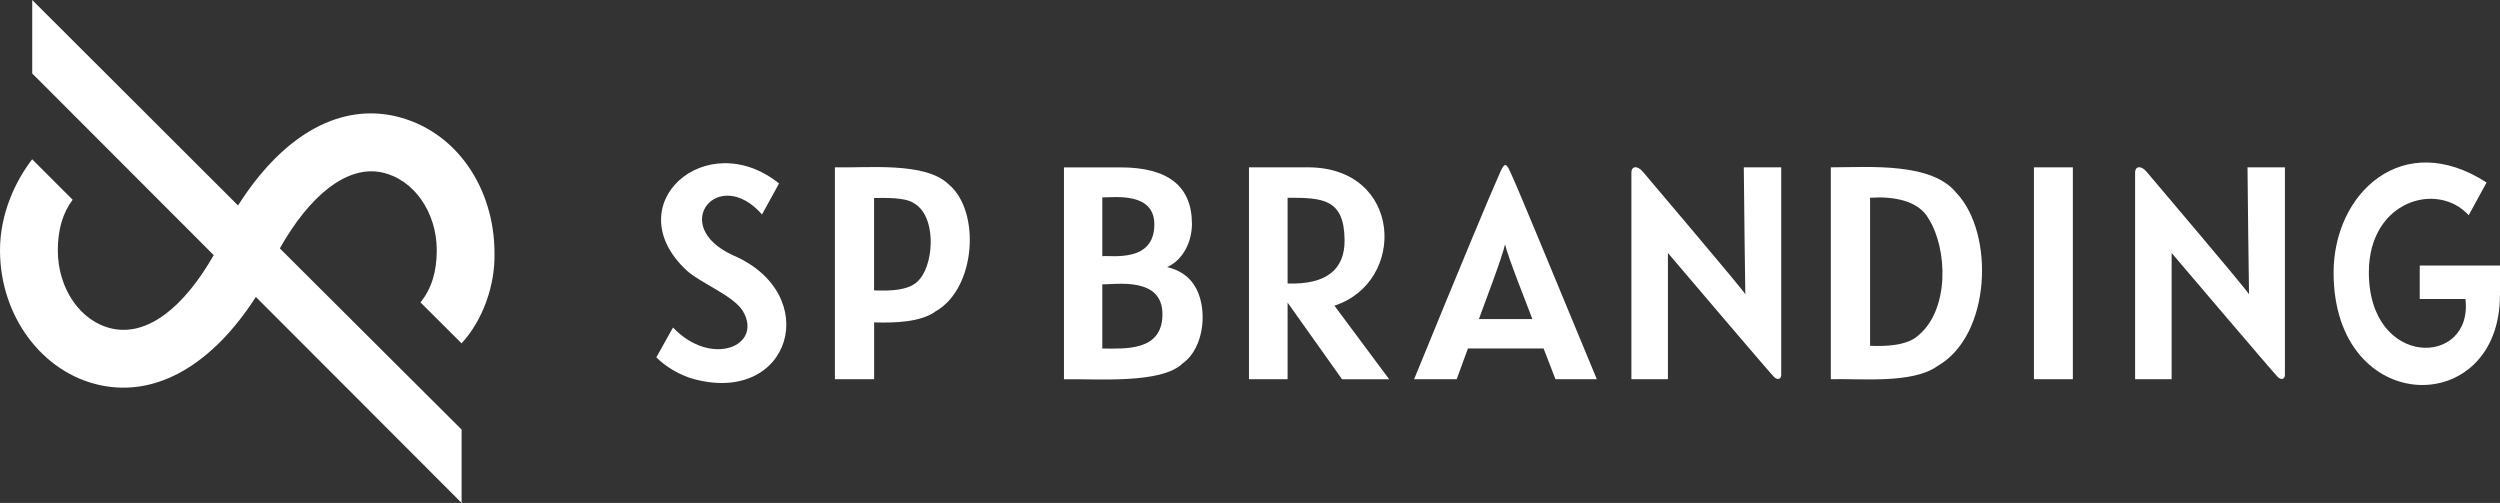
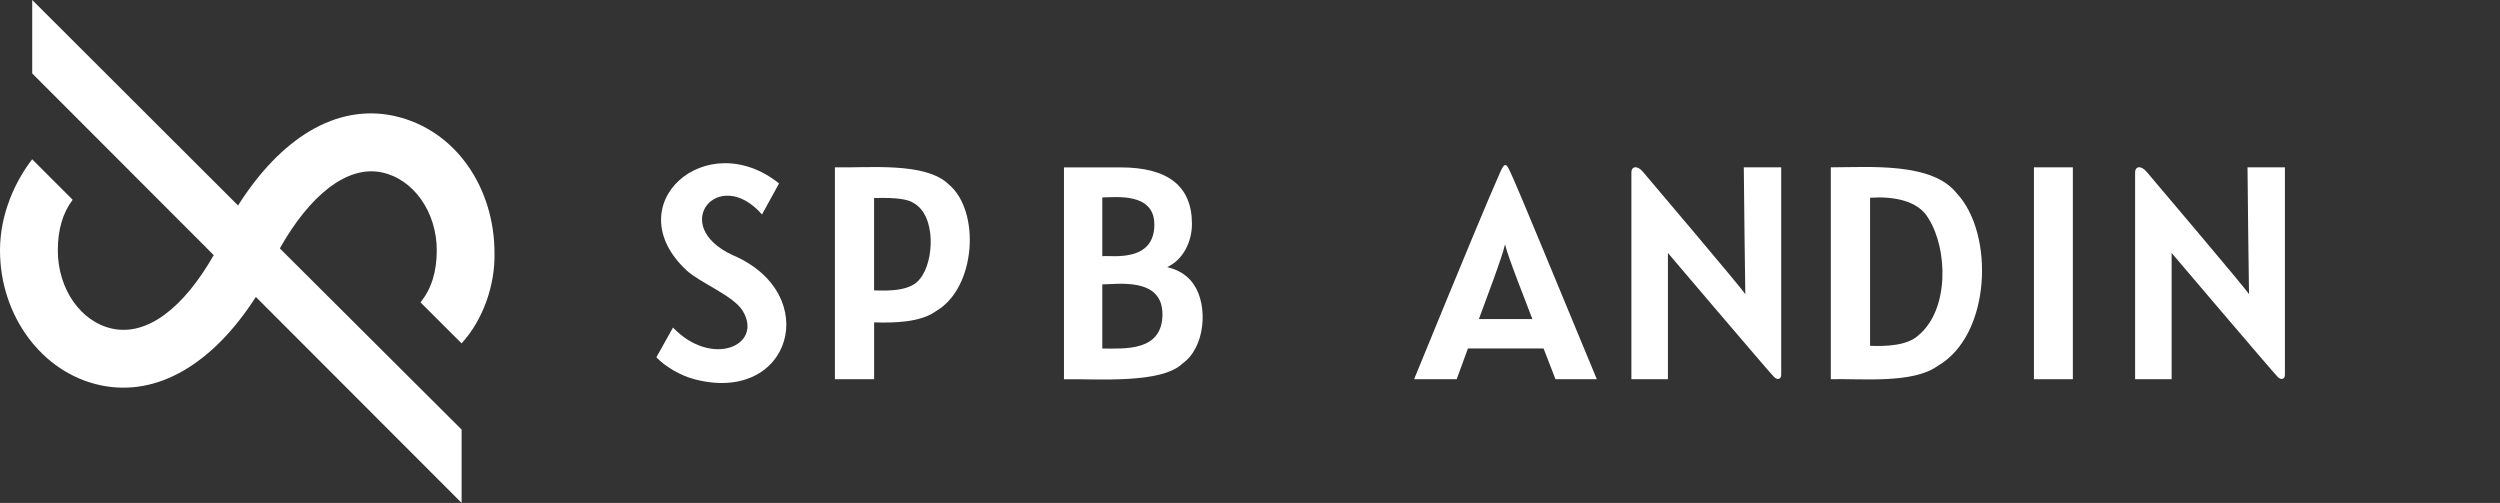
<svg xmlns="http://www.w3.org/2000/svg" id="_レイヤー_2" viewBox="0 0 512 103">
  <rect x="0" y="0" width="512" height="103" fill="#333333" stroke="none" />
  <defs>
    <style>.cls-1{fill:#fff;}</style>
  </defs>
  <g id="Contents">
    <path class="cls-1" d="M94.54,103l-42.14-42.19c-8.73,13.6-20.1,20.59-31.86,18.08C8.64,76.35,0,64.73,0,51.27c0-7.52,3.17-14.22,6.59-18.65,0-.01,8.29,8.29,8.29,8.29-2.02,2.66-3.04,6.13-3.04,10.36,0,7.91,4.7,14.66,11.17,16.04,7.18,1.54,14.63-4.31,20.76-15.06L6.6,15.04V0l42.15,42.08c8.75-13.79,20.07-20.88,31.93-18.35,12.91,2.86,20.62,15.03,20.59,28.13.15,6.57-2.38,13.72-6.74,18.46,0,0-8.42-8.39-8.42-8.4,2.23-2.7,3.34-6.26,3.34-10.64,0-7.86-4.73-14.58-11.24-15.97-7.19-1.52-14.83,4.78-20.9,15.56l37.23,37.11v15.03Z" />
    <path class="cls-1" d="M142.2,77.66c-2.89-.76-5.92-2.56-7.78-4.48l3.41-6.1c7.93,8.29,18.52,3.69,14.3-3.38-1.86-3.13-8.79-5.79-11.5-8.31-14.46-13.45,4-29.76,18.92-17.82l-3.49,6.35c-8.88-10.13-19.21,2.27-5.98,8.34,18.55,7.93,11.97,30.65-7.89,25.4Z" />
    <path class="cls-1" d="M194.27,37.74c6.59,5.43,5.65,21.26-2.6,25.99-3.09,2.28-8.49,2.43-12.65,2.29v11.64h-8.03v-43.39c6.59.17,18.51-1.18,23.28,3.47ZM188.46,57.04c2.86-3.5,3.32-12.93-1.4-15.49-1.77-1.14-5.64-1.02-8.05-1v18.92c3.17.12,7.64.13,9.45-2.44Z" />
    <path class="cls-1" d="M244.49,58.26c3.02,4.44,2.28,12.95-2.26,16.14-4.36,4.31-17.75,3.14-24.33,3.27v-43.39h11.58c9.75,0,14.63,3.86,14.63,11.58,0,3.53-1.71,7.3-5.07,8.84,2.43.58,4.24,1.77,5.45,3.56ZM225.75,40.43v12.02c2.09-.15,10.66,1.3,10.66-6.48,0-6.65-8.06-5.54-10.66-5.54ZM238.07,64.35c0-7.68-9.36-6.1-12.32-6.11v13.14c4.6,0,12.32.65,12.32-7.03Z" />
-     <path class="cls-1" d="M274.84,77.66l-11.14-15.69v15.69h-7.91v-43.39h12.08c19.39,0,20.32,23.49,5.42,28.33l11.21,15.07h-9.65ZM263.7,40.5v17.56c7.99.26,11.74-2.9,11.67-8.93-.09-8.47-4.54-8.63-11.67-8.63Z" />
    <path class="cls-1" d="M316.13,71.37h-15.5l-2.3,6.29h-8.72c9.22-22.54,15.56-37.79,17.65-42.44.87-1.95,1.21-1.83,2.04-.02,2.15,4.66,8.41,20.08,17.73,42.46h-8.47l-2.43-6.29ZM313.83,65.34c-.95-2.52-5.08-12.89-5.6-15.31-.46,2.37-4.46,12.85-5.35,15.31h10.96Z" />
    <path class="cls-1" d="M467.95,34.27v42.5c0,.84-.71,1.16-1.46.44-.88-.85-21.74-25.4-21.74-25.4v25.85h-7.48v-42.39c0-1.15,1.17-1.52,2.39-.05,1.22,1.47,20.14,23.71,20.94,25.04-.03-2.05-.3-21.7-.31-25.99h7.66Z" />
    <path class="cls-1" d="M364.79,34.27v42.5c0,.84-.71,1.16-1.46.44-.88-.85-21.74-25.4-21.74-25.4v25.85h-7.48v-42.39c0-1.15,1.17-1.52,2.39-.05s20.14,23.71,20.94,25.04c-.03-2.05-.3-21.7-.31-25.99h7.66Z" />
    <path class="cls-1" d="M400.76,39.61c7.73,8.24,7.06,29.06-3.94,35.34-5.07,3.69-15.65,2.55-21.87,2.71v-43.39c7.93-.01,20.78-1.09,25.8,5.34ZM392.86,68.7c6.39-5.26,6.06-17.67,2.1-23.94-2.11-3.79-7.43-4.58-11.97-4.26v30.32c3.31.14,7.61-.04,9.87-2.12Z" />
    <path class="cls-1" d="M416.55,34.27h7.97v43.39h-7.97v-43.39Z" />
-     <path class="cls-1" d="M511.99,60.42c0,25.46-34.07,25.1-34.07-4.59,0-16.31,14.18-29.56,31.33-18.45l-3.66,6.7c-6.4-7.03-20.45-3.01-20.45,11.69,0,19.84,21.46,19.38,19.78,5.46h-9.36v-6.85h16.44c.01,2.56,0,4.1,0,6.04Z" />
  </g>
</svg>